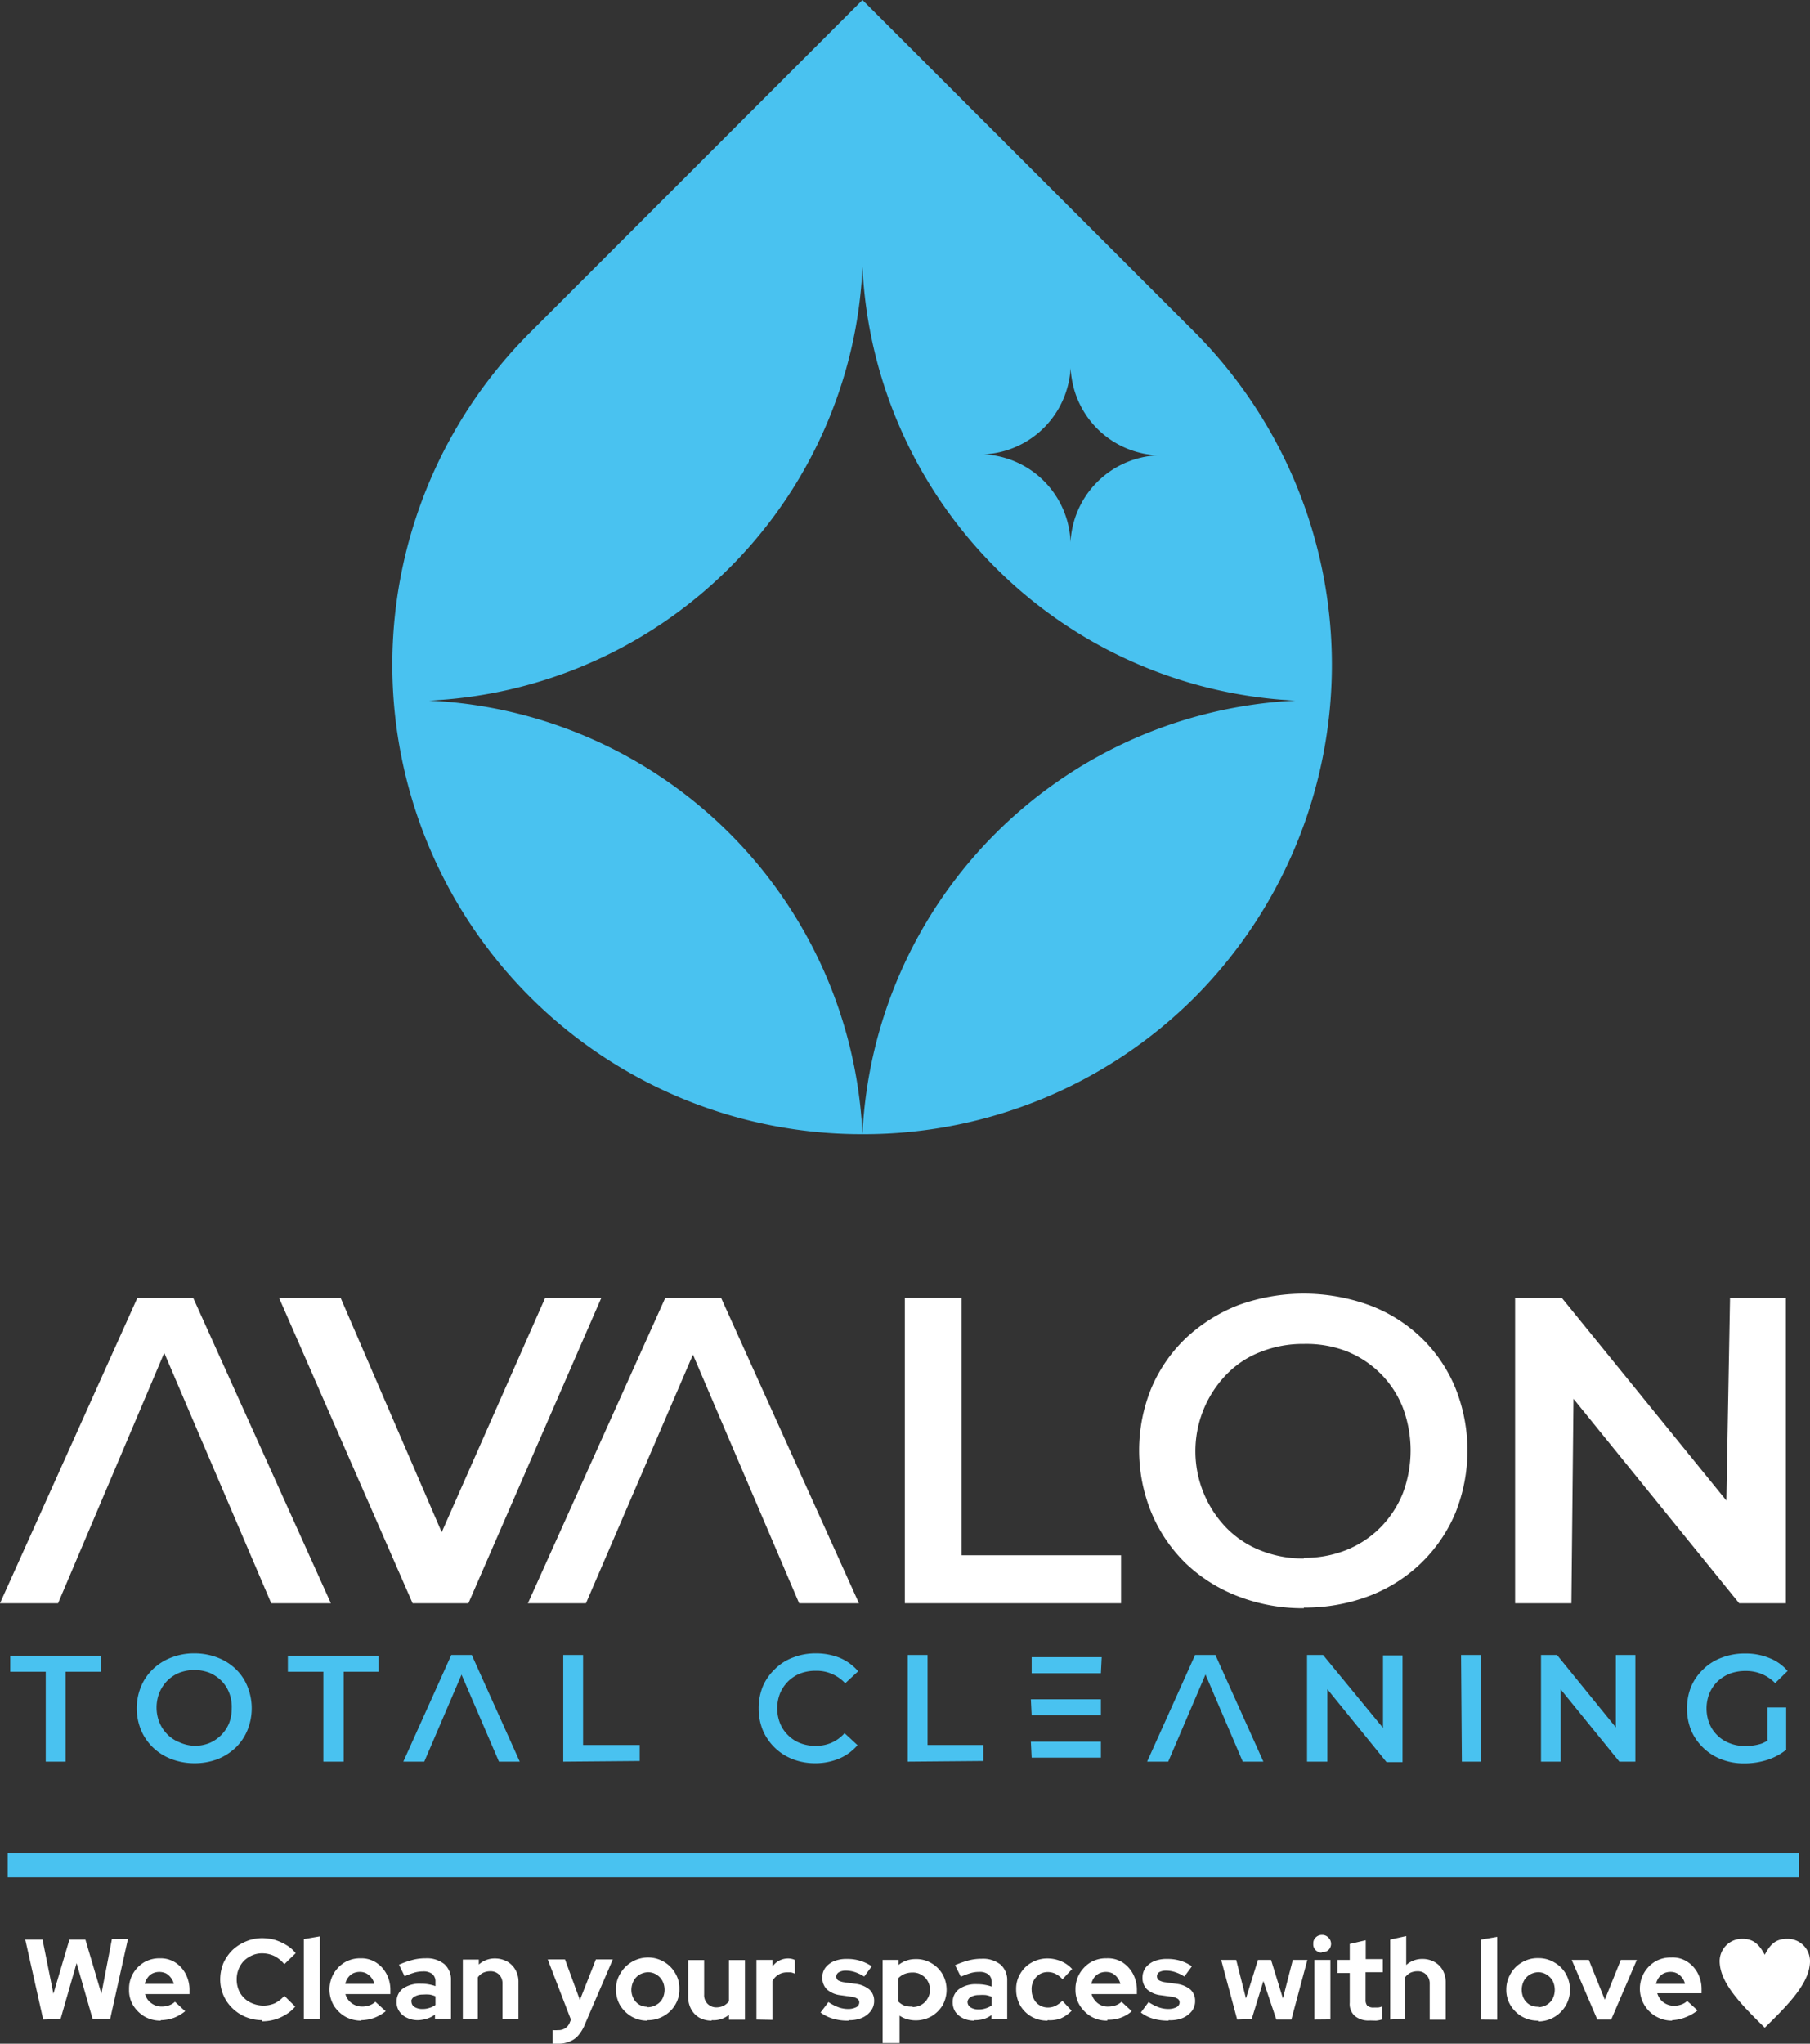
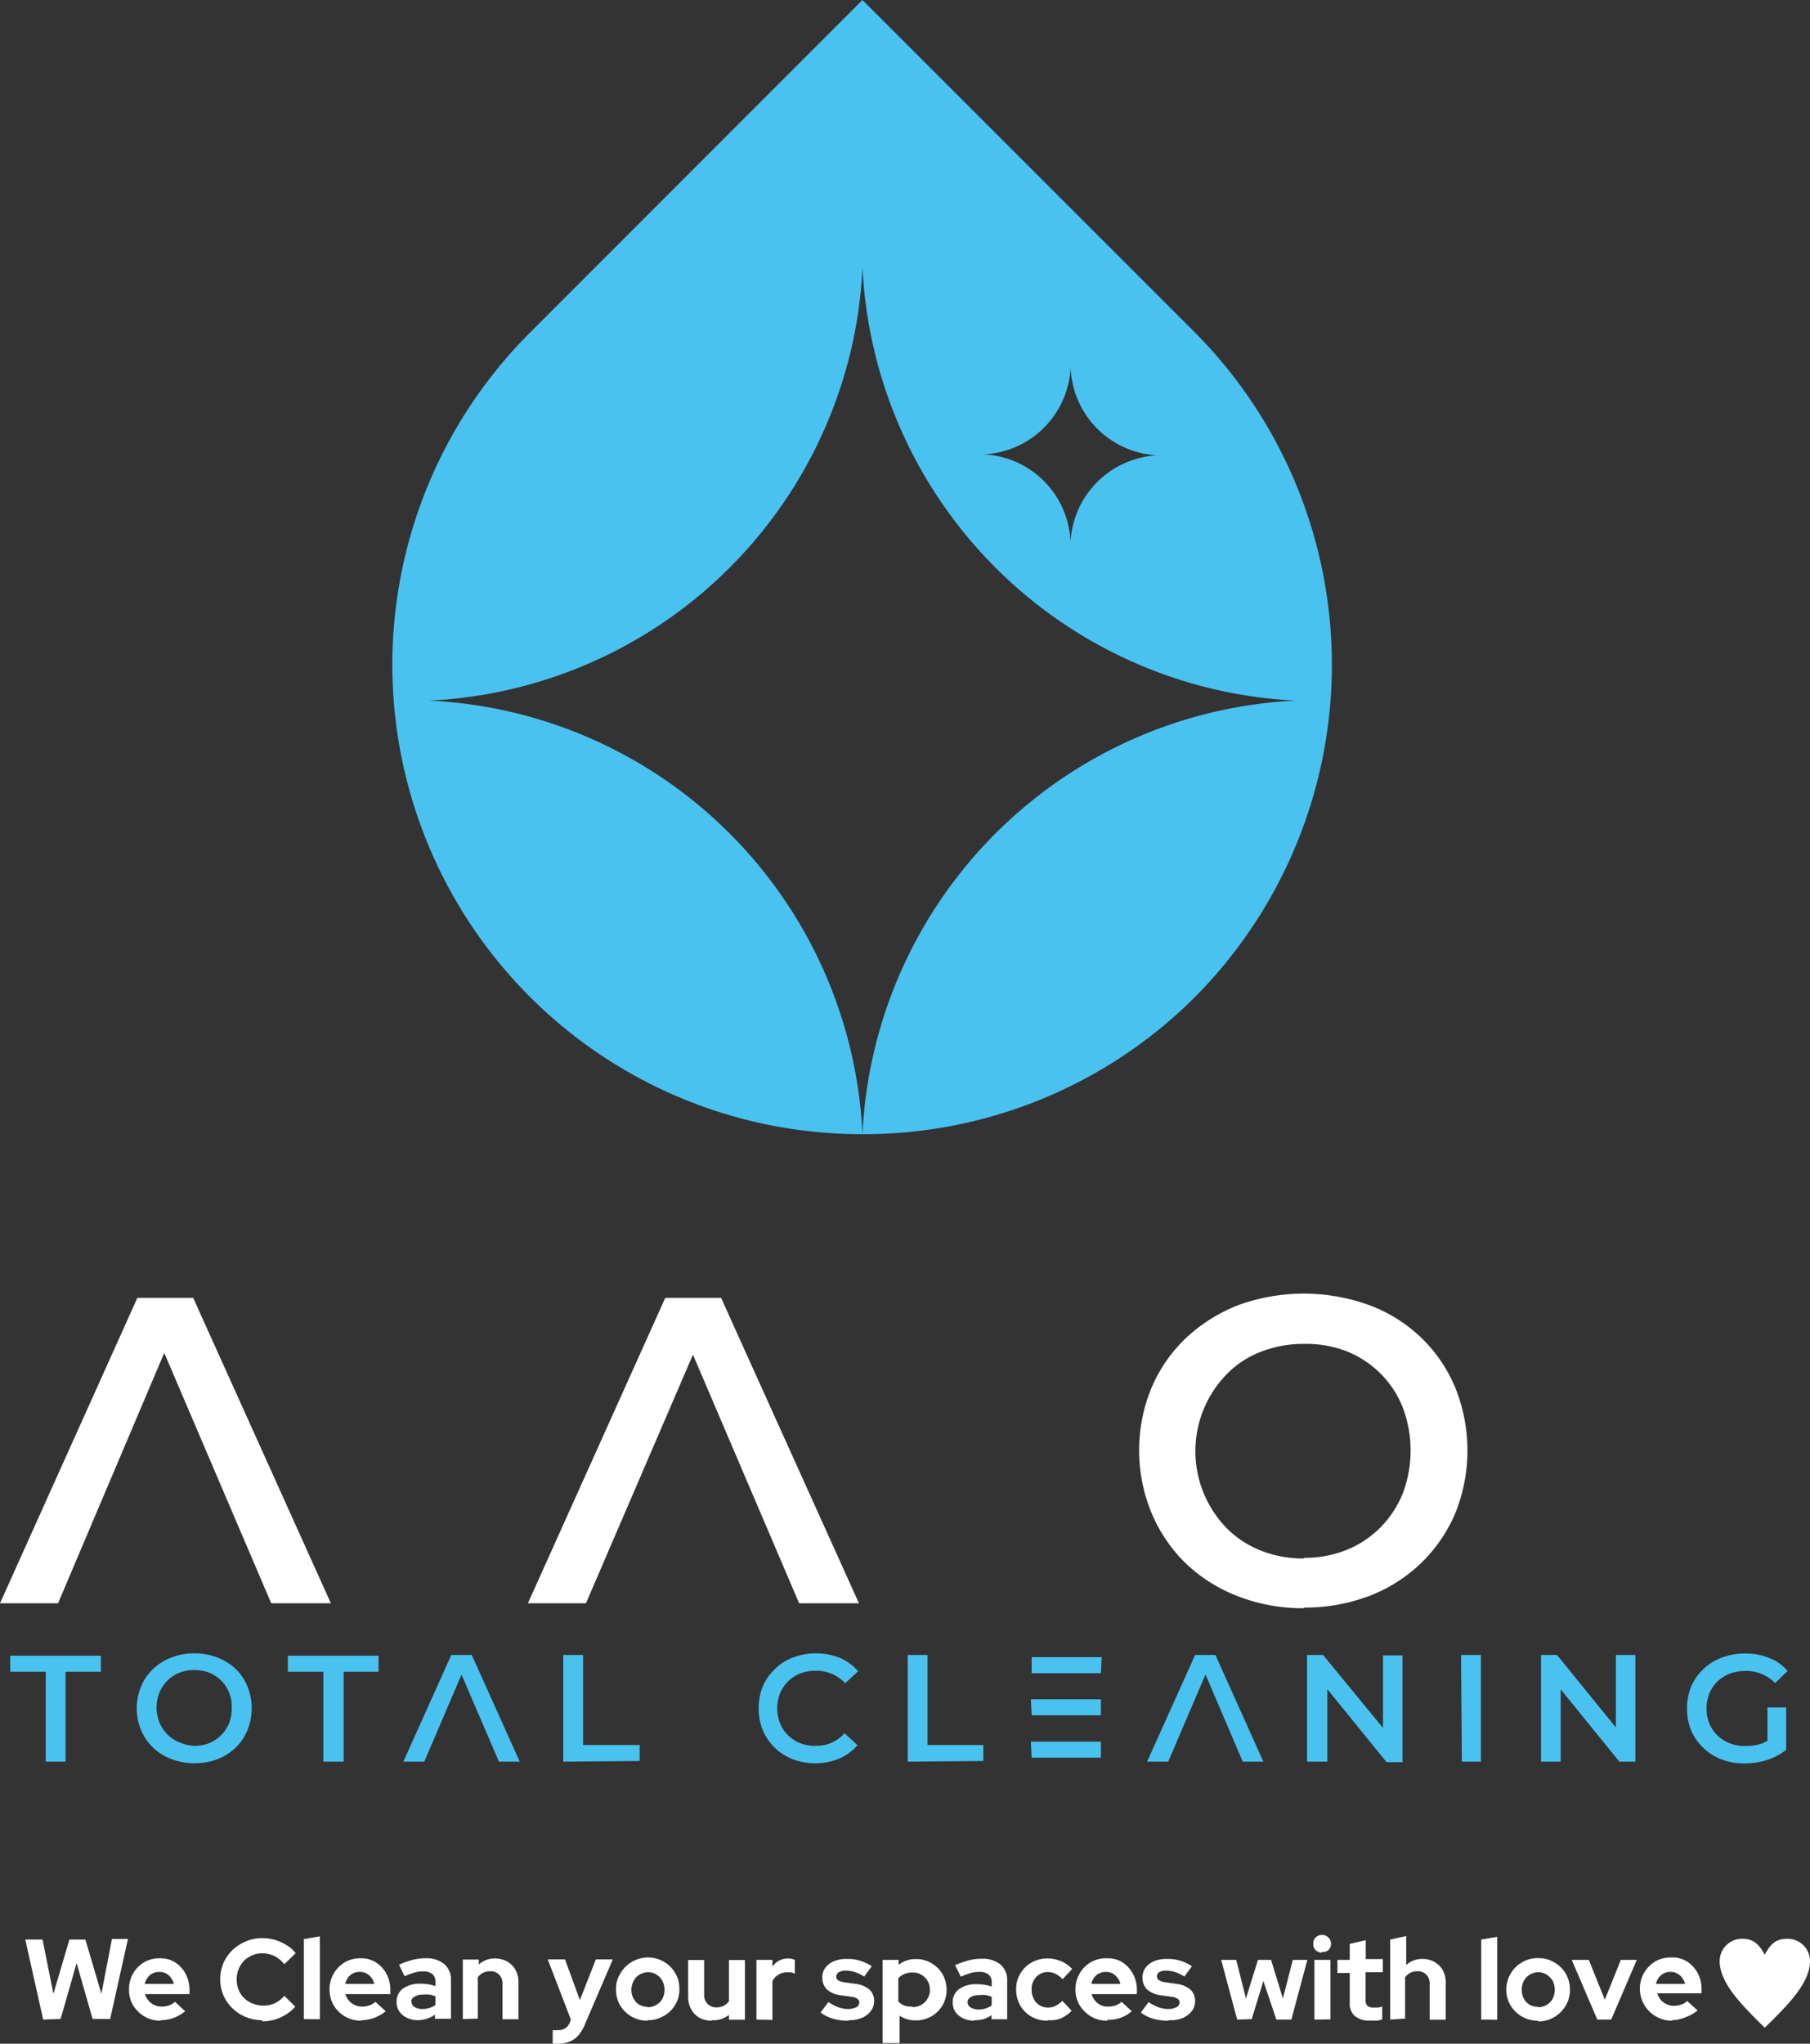
<svg xmlns="http://www.w3.org/2000/svg" id="Capa_1" data-name="Capa 1" viewBox="0 0 113.18 127.74">
  <rect x="0" y="0" width="113.18" height="127.74" fill="#333333" stroke="none" />
  <defs>
    <style>.cls-1,.cls-3{fill:#49c2f0;}.cls-1{fill-rule:evenodd;}.cls-2{fill:#fff;}</style>
  </defs>
  <title>Avalon-Cleaning-Services-logo-v-white</title>
  <path class="cls-1" d="M74.71,62.33h0a29.47,29.47,0,0,0,0-41.56L53.93,0,33.16,20.77A29.34,29.34,0,0,0,53.93,70.89,28.49,28.49,0,0,1,81,43.79,28.5,28.5,0,0,1,53.93,16.68a28.06,28.06,0,0,1-.72,5.21,28.49,28.49,0,0,1-26.38,21.9,28.46,28.46,0,0,1,27.1,27.1A29.28,29.28,0,0,0,74.71,62.33ZM66.94,33.89a5.72,5.72,0,0,1,5.44-5.43,5.7,5.7,0,0,1-5.27-4.33A6.75,6.75,0,0,1,66.94,23a5,5,0,0,1-.14,1,5.71,5.71,0,0,1-5.28,4.4A5.7,5.7,0,0,1,66.94,33.89Z" />
  <path class="cls-2" d="M103.55,124h1.81a.88.88,0,0,0-.18-.39,1,1,0,0,0-.32-.27.87.87,0,0,0-.4-.09,1,1,0,0,0-.42.09.86.86,0,0,0-.31.26,1.13,1.13,0,0,0-.18.4m1,2.3a2,2,0,0,1-1.74-1,2,2,0,0,1,0-2,2,2,0,0,1,.69-.7,1.93,1.93,0,0,1,1-.25,1.67,1.67,0,0,1,1,.26,1.91,1.91,0,0,1,.66.72,2.13,2.13,0,0,1,.24,1v.26h-2.77a1.18,1.18,0,0,0,.21.4,1.09,1.09,0,0,0,.84.38,1.34,1.34,0,0,0,.46-.08,1,1,0,0,0,.36-.22l.65.59a2.71,2.71,0,0,1-.71.41A2.55,2.55,0,0,1,104.56,126.27Zm-4.67-.07-1.6-3.73h1.07l1,2.49,1-2.49h1l-1.6,3.73Zm-3.7-.77a1.09,1.09,0,0,0,.54-.15,1,1,0,0,0,.37-.38,1.27,1.27,0,0,0,0-1.12,1.09,1.09,0,0,0-.38-.39,1,1,0,0,0-.53-.15,1.16,1.16,0,0,0-.52.15,1,1,0,0,0-.37.39,1.23,1.23,0,0,0,0,1.12,1,1,0,0,0,.37.38A1.08,1.08,0,0,0,96.19,125.43Zm0,.84a2,2,0,0,1-1-.25,2,2,0,0,1-.72-.7,1.83,1.83,0,0,1-.27-1,1.89,1.89,0,0,1,.28-1,1.84,1.84,0,0,1,.71-.7,1.87,1.87,0,0,1,1-.26,1.9,1.9,0,0,1,1,.26,1.93,1.93,0,0,1,.72.7,2,2,0,0,1,.27,1,1.91,1.91,0,0,1-.26,1,2,2,0,0,1-1.74,1Zm-3.56-.07v-5l1-.17v5.18Zm-5.69,0v-5l1-.22v1.81a1.48,1.48,0,0,1,1-.38,1.52,1.52,0,0,1,.77.19,1.37,1.37,0,0,1,.52.52,1.61,1.61,0,0,1,.18.78v2.31h-1V124a.77.77,0,0,0-.21-.57.73.73,0,0,0-.56-.22,1.06,1.06,0,0,0-.45.1,1,1,0,0,0-.32.28v2.58Zm-1.27.06a1.35,1.35,0,0,1-.94-.28,1,1,0,0,1-.32-.83v-1.86h-.77v-.82h.77v-1l1-.23v1.18h1.07v.82H85.39V125a.54.54,0,0,0,.11.37.61.61,0,0,0,.41.11l.26,0a1,1,0,0,0,.26-.07v.81a1.68,1.68,0,0,1-.38.08Zm-3-4.24a.57.57,0,0,1-.39-.16.48.48,0,0,1-.15-.39.49.49,0,0,1,.15-.4.53.53,0,0,1,.39-.16.52.52,0,0,1,.4.16.54.54,0,0,1,0,.79A.52.52,0,0,1,82.63,122Zm-.47,4.18v-3.73h1v3.72Zm-4.83,0-1-3.73h.94l.61,2.41.75-2.41h.82l.74,2.41.62-2.41h.91l-1,3.73h-.94L79,123.82l-.73,2.38Zm-4.27.07a3.28,3.28,0,0,1-1-.13,2.21,2.21,0,0,1-.75-.38l.48-.65a3.06,3.06,0,0,0,.62.32,1.8,1.8,0,0,0,.59.11,1.13,1.13,0,0,0,.53-.11.34.34,0,0,0,.2-.29.27.27,0,0,0-.11-.23.88.88,0,0,0-.36-.13l-.72-.1a1.56,1.56,0,0,1-.84-.36,1,1,0,0,1-.29-.73,1.09,1.09,0,0,1,.19-.63,1.34,1.34,0,0,1,.54-.41,2.09,2.09,0,0,1,.83-.14,2.71,2.71,0,0,1,.8.11,2.58,2.58,0,0,1,.73.35l-.47.64a2.6,2.6,0,0,0-.59-.28,1.84,1.84,0,0,0-.57-.09.87.87,0,0,0-.42.1.31.31,0,0,0,0,.51,1.12,1.12,0,0,0,.4.12l.7.1a1.63,1.63,0,0,1,.86.36.94.94,0,0,1,.29.71,1,1,0,0,1-.21.64,1.5,1.5,0,0,1-.58.43A2.06,2.06,0,0,1,73.06,126.27ZM68.24,124h1.82a1,1,0,0,0-.19-.39,1,1,0,0,0-.31-.27,1,1,0,0,0-.82,0,.9.9,0,0,0-.32.26A1.13,1.13,0,0,0,68.24,124Zm1,2.3a2,2,0,0,1-1-.25,2.1,2.1,0,0,1-.72-.7,1.83,1.83,0,0,1-.27-1,1.91,1.91,0,0,1,.26-1,2,2,0,0,1,.69-.7,1.9,1.9,0,0,1,1-.25,1.73,1.73,0,0,1,1,.26,2,2,0,0,1,.65.72,2.13,2.13,0,0,1,.24,1v.26H68.26a1,1,0,0,0,.21.4,1,1,0,0,0,.83.38,1.45,1.45,0,0,0,.47-.08,1,1,0,0,0,.36-.22l.64.59a2.15,2.15,0,0,1-1.52.53Zm-3.74,0a2,2,0,0,1-1-.25,1.93,1.93,0,0,1-.7-.69,2,2,0,0,1-.26-1,1.83,1.83,0,0,1,.26-1,1.86,1.86,0,0,1,.7-.69,2,2,0,0,1,1-.26,2.21,2.21,0,0,1,.84.17,1.93,1.93,0,0,1,.7.49l-.6.64a1.53,1.53,0,0,0-.44-.34,1.13,1.13,0,0,0-.48-.11,1,1,0,0,0-.52.14,1.08,1.08,0,0,0-.49,1,1.15,1.15,0,0,0,.14.55.91.91,0,0,0,.36.39,1,1,0,0,0,.53.14,1.08,1.08,0,0,0,.47-.11,1.62,1.62,0,0,0,.42-.31l.58.62a2.2,2.2,0,0,1-.68.48A2,2,0,0,1,65.51,126.27Zm-5-1.17a.4.4,0,0,0,.19.34.89.89,0,0,0,.49.13,1.35,1.35,0,0,0,.46-.07,1.27,1.27,0,0,0,.37-.18v-.54a1.73,1.73,0,0,0-.37-.11,2.72,2.72,0,0,0-.42,0,1,1,0,0,0-.53.13A.4.4,0,0,0,60.5,125.1Zm.43,1.17a1.64,1.64,0,0,1-.71-.15,1.26,1.26,0,0,1-.48-.4,1.11,1.11,0,0,1-.17-.6,1,1,0,0,1,.41-.83,1.83,1.83,0,0,1,1.11-.3,2.77,2.77,0,0,1,.92.15v-.27a.6.6,0,0,0-.2-.49.92.92,0,0,0-.59-.16,1.89,1.89,0,0,0-.51.07,5.65,5.65,0,0,0-.63.23l-.36-.72a5.81,5.81,0,0,1,.85-.3,3.21,3.21,0,0,1,.81-.1,1.75,1.75,0,0,1,1.18.36,1.27,1.27,0,0,1,.42,1v2.42H62v-.26a1.57,1.57,0,0,1-.5.25A2.08,2.08,0,0,1,60.93,126.27Zm-3.87-.85a1.12,1.12,0,0,0,.55-.14,1,1,0,0,0,.39-.39,1,1,0,0,0,.15-.55,1.07,1.07,0,0,0-.15-.56,1,1,0,0,0-.39-.38,1,1,0,0,0-.55-.14,1.35,1.35,0,0,0-.5.09,1.05,1.05,0,0,0-.39.27v1.45a1,1,0,0,0,.39.26A1.35,1.35,0,0,0,57.06,125.42Zm-1.87,2.25v-5.2h1v.31a1.68,1.68,0,0,1,1.06-.36,1.82,1.82,0,0,1,1,.26,1.9,1.9,0,0,1,.69.69,2,2,0,0,1,0,1.94,2,2,0,0,1-.7.69,2,2,0,0,1-1.51.18,1.74,1.74,0,0,1-.48-.22v1.71Zm-2.12-1.4a3.23,3.23,0,0,1-1-.13,2.36,2.36,0,0,1-.76-.38l.49-.65a3.06,3.06,0,0,0,.62.32,1.8,1.8,0,0,0,.59.11,1.13,1.13,0,0,0,.53-.11.33.33,0,0,0,.19-.29.25.25,0,0,0-.11-.23.78.78,0,0,0-.35-.13l-.72-.1a1.56,1.56,0,0,1-.84-.36,1,1,0,0,1-.29-.73,1,1,0,0,1,.19-.63,1.34,1.34,0,0,1,.54-.41,2.09,2.09,0,0,1,.83-.14,2.67,2.67,0,0,1,1.53.46l-.47.64a2.82,2.82,0,0,0-.59-.28,1.88,1.88,0,0,0-.57-.09.84.84,0,0,0-.42.1.32.32,0,0,0-.17.27.29.29,0,0,0,.12.24,1.12,1.12,0,0,0,.39.12l.71.1a1.63,1.63,0,0,1,.86.36.94.94,0,0,1,.29.71,1,1,0,0,1-.22.64,1.36,1.36,0,0,1-.58.43A2,2,0,0,1,53.07,126.27Zm-5.77-.07v-3.73h1v.42a1.2,1.2,0,0,1,.43-.38,1.25,1.25,0,0,1,.56-.13,1,1,0,0,1,.41.09v.86a1.35,1.35,0,0,0-.24-.08l-.26,0a1,1,0,0,0-.9.55v2.42Zm-2.8.07a1.58,1.58,0,0,1-.76-.18,1.39,1.39,0,0,1-.52-.53,1.64,1.64,0,0,1-.19-.78v-2.3h1v2.16a.75.75,0,0,0,.77.8,1.06,1.06,0,0,0,.45-.1,1,1,0,0,0,.33-.28v-2.58h1v3.73h-1v-.3A1.56,1.56,0,0,1,44.5,126.27Zm-4-.84a1.06,1.06,0,0,0,.54-.15.93.93,0,0,0,.38-.38,1.23,1.23,0,0,0,0-1.12,1.06,1.06,0,0,0-.37-.39,1,1,0,0,0-.54-.15,1.2,1.2,0,0,0-.52.15,1.06,1.06,0,0,0-.37.39,1.29,1.29,0,0,0-.14.56,1.16,1.16,0,0,0,.14.56,1,1,0,0,0,.37.38A1,1,0,0,0,40.45,125.43Zm0,.84a2,2,0,0,1-1-.25,2.1,2.1,0,0,1-.72-.7,1.91,1.91,0,0,1-.26-1,1.79,1.79,0,0,1,.27-1,2,2,0,0,1,1.71-1,1.94,1.94,0,0,1,1,.26,1.91,1.91,0,0,1,.71.7,1.79,1.79,0,0,1,.27,1,1.82,1.82,0,0,1-.26,1,1.94,1.94,0,0,1-.72.7A2,2,0,0,1,40.45,126.27ZM35,127.74h-.25l-.19,0v-.85a1.65,1.65,0,0,0,.34,0,.73.73,0,0,0,.74-.51l.06-.14-1.45-3.77h1.08l.93,2.54,1-2.54h1.06l-1.72,4a2.6,2.6,0,0,1-.42.73,1.33,1.33,0,0,1-.53.39A1.83,1.83,0,0,1,35,127.74Zm-6.06-1.54v-3.72h1v.31a1.47,1.47,0,0,1,1-.38,1.6,1.6,0,0,1,.77.19,1.37,1.37,0,0,1,.52.52,1.5,1.5,0,0,1,.19.78v2.31h-1V124a.78.78,0,0,0-.21-.58.77.77,0,0,0-.57-.21,1.05,1.05,0,0,0-.44.1.87.87,0,0,0-.32.28v2.58Zm-3.21-1.1a.39.39,0,0,0,.18.34.92.92,0,0,0,.5.13,1.33,1.33,0,0,0,.45-.07,1.16,1.16,0,0,0,.37-.18v-.54a1.58,1.58,0,0,0-.37-.11,2.72,2.72,0,0,0-.42,0,1,1,0,0,0-.52.13A.38.38,0,0,0,25.71,125.1Zm.43,1.17a1.58,1.58,0,0,1-.71-.15,1.13,1.13,0,0,1-.48-.4,1,1,0,0,1-.17-.6,1,1,0,0,1,.4-.83,1.83,1.83,0,0,1,1.11-.3,2.73,2.73,0,0,1,.92.15v-.27a.6.6,0,0,0-.2-.49.9.9,0,0,0-.59-.16,2,2,0,0,0-.51.07,5.65,5.65,0,0,0-.63.23l-.35-.72a5.43,5.43,0,0,1,.85-.3,3.15,3.15,0,0,1,.81-.1,1.74,1.74,0,0,1,1.17.36,1.27,1.27,0,0,1,.42,1v2.42h-1v-.26a1.62,1.62,0,0,1-.49.25A2.14,2.14,0,0,1,26.14,126.27ZM21.59,124H23.4a.88.88,0,0,0-.18-.39,1,1,0,0,0-.32-.27.9.9,0,0,0-.4-.09,1,1,0,0,0-.42.09.86.86,0,0,0-.31.26A1,1,0,0,0,21.59,124Zm1,2.3a2.06,2.06,0,0,1-1-.25,2.1,2.1,0,0,1-.72-.7,2,2,0,0,1,0-2,2,2,0,0,1,.69-.7,1.93,1.93,0,0,1,1-.25,1.7,1.7,0,0,1,.95.26,1.91,1.91,0,0,1,.66.72,2.13,2.13,0,0,1,.24,1v.26H21.6a1,1,0,0,0,.21.4,1.09,1.09,0,0,0,.84.38,1.39,1.39,0,0,0,.46-.08,1,1,0,0,0,.36-.22l.65.59a2.71,2.71,0,0,1-.71.41A2.55,2.55,0,0,1,22.6,126.27ZM19,126.2v-5l1-.17v5.18Zm-2.61.07a2.75,2.75,0,0,1-1-.19,2.6,2.6,0,0,1-.85-.55,2.48,2.48,0,0,1-.77-1.83,2.7,2.7,0,0,1,.2-1,2.75,2.75,0,0,1,.57-.82,2.79,2.79,0,0,1,.85-.54,2.57,2.57,0,0,1,1-.2,3.1,3.1,0,0,1,.81.11,3.34,3.34,0,0,1,.72.33,2.1,2.1,0,0,1,.57.5l-.71.69a2,2,0,0,0-.62-.51,1.81,1.81,0,0,0-.77-.17,1.51,1.51,0,0,0-.63.13,1.75,1.75,0,0,0-.51.34,1.65,1.65,0,0,0-.33.52,1.71,1.71,0,0,0-.12.65,1.73,1.73,0,0,0,.12.64,1.47,1.47,0,0,0,.34.51,1.51,1.51,0,0,0,.52.34,1.8,1.8,0,0,0,1.39,0,2,2,0,0,0,.61-.47l.68.67a2.24,2.24,0,0,1-.57.49,2.77,2.77,0,0,1-1.5.43ZM9.05,124h1.82a1,1,0,0,0-.19-.39.89.89,0,0,0-.31-.27,1,1,0,0,0-.82,0,.79.79,0,0,0-.31.26A1,1,0,0,0,9.05,124Zm1,2.3a2,2,0,0,1-1-.25,2.1,2.1,0,0,1-.72-.7,1.82,1.82,0,0,1-.26-1,1.91,1.91,0,0,1,.25-1,2,2,0,0,1,.69-.7,1.91,1.91,0,0,1,1-.25,1.72,1.72,0,0,1,.95.26,1.88,1.88,0,0,1,.65.72,2.13,2.13,0,0,1,.24,1v.26H9.07a1,1,0,0,0,.21.4,1.09,1.09,0,0,0,.83.38,1.4,1.4,0,0,0,.47-.08,1,1,0,0,0,.36-.22l.64.59a2.66,2.66,0,0,1-.7.41A2.57,2.57,0,0,1,10.06,126.27Zm-7.35-.07-1.12-5H2.66l.68,3.39,1-3.39h1l1,3.39L7,121.19H8l-1.11,5H5.79l-1-3.49-1,3.49Z" />
  <path class="cls-2" d="M110.35,122.18c.36-.69.71-1,1.42-1a1.4,1.4,0,0,1,1.41,1.39c0,1.39-1.41,2.78-2.83,4.17-1.41-1.39-2.82-2.78-2.82-4.17a1.4,1.4,0,0,1,1.41-1.39c.71,0,1.06.35,1.41,1" />
-   <rect class="cls-3" x="0.48" y="115.84" width="112.02" height="1.5" />
  <path class="cls-1" d="M96.36,110.11v-6.67h1l3.68,4.53v-4.53h1.22v6.67h-1l-3.67-4.52v4.52Zm-5-6.67h1.24v6.67H91.41Zm-9.63,6.67v-6.67h1L86.48,108v-4.53H87.7v6.67h-1L83,105.58v4.53Zm-10,0,3-6.67H76l3,6.67H77.71l-2.33-5.45-2.33,5.45Zm-7.27-3.9h4.38v1H64.51Zm4.38-1.63H64.51v-1h4.38Zm-4.38,4.28h4.38v1H64.51Zm-7.7,1.25v-6.67h1.24v5.63h3.49v1Zm-5.76.1a3.85,3.85,0,0,1-1.42-.25,3.34,3.34,0,0,1-1.88-1.81,3.56,3.56,0,0,1-.26-1.37,3.61,3.61,0,0,1,.26-1.38,3.26,3.26,0,0,1,.76-1.08,3.12,3.12,0,0,1,1.13-.72,3.86,3.86,0,0,1,1.42-.26,4,4,0,0,1,1.5.28,3.09,3.09,0,0,1,1.15.84l-.81.75a2.41,2.41,0,0,0-.82-.58,2.36,2.36,0,0,0-1-.2,2.69,2.69,0,0,0-1,.17,2.27,2.27,0,0,0-.75.49,2.36,2.36,0,0,0-.5.74,2.57,2.57,0,0,0,0,1.89,2.15,2.15,0,0,0,.5.74,2.12,2.12,0,0,0,.75.49,2.49,2.49,0,0,0,1,.17,2.3,2.3,0,0,0,1.78-.79l.81.75a3.09,3.09,0,0,1-1.15.84A3.84,3.84,0,0,1,51.05,110.21Zm-15.78-.1v-6.67h1.24v5.63H40v1Zm-10,0,3-6.67H29.5l3,6.67h-1.3l-2.34-5.44-2.33,5.44Zm-5,0v-5.62H18v-1h5.67v1H21.49v5.62Zm-8.06.1a4,4,0,0,1-1.44-.26,3.4,3.4,0,0,1-1.15-.72,3.27,3.27,0,0,1-.75-1.09,3.59,3.59,0,0,1,0-2.73,3.17,3.17,0,0,1,.75-1.09,3.4,3.4,0,0,1,1.15-.72,3.89,3.89,0,0,1,1.44-.26,4,4,0,0,1,1.43.26,3.37,3.37,0,0,1,1.14.71,3.15,3.15,0,0,1,.74,1.09,3.64,3.64,0,0,1,0,2.75,3.24,3.24,0,0,1-.74,1.09,3.56,3.56,0,0,1-1.14.72A4,4,0,0,1,12.19,110.21Zm0-1.09a2.4,2.4,0,0,0,.93-.17,2.31,2.31,0,0,0,1.23-1.23,2.62,2.62,0,0,0,.17-.94,2.43,2.43,0,0,0-.17-1,2.17,2.17,0,0,0-.49-.74,2.33,2.33,0,0,0-.74-.49,2.66,2.66,0,0,0-1.87,0,2.27,2.27,0,0,0-.75.49,2.4,2.4,0,0,0-.5.75,2.52,2.52,0,0,0,0,1.87,2.29,2.29,0,0,0,.5.75,2.12,2.12,0,0,0,.75.49A2.42,2.42,0,0,0,12.19,109.12Zm98.36-.34h0v-2.06h1.17v2.65a3.78,3.78,0,0,1-1.21.64,4.7,4.7,0,0,1-1.4.21,3.87,3.87,0,0,1-1.43-.25,3.35,3.35,0,0,1-1.14-.72,3.3,3.3,0,0,1-.76-1.09,3.56,3.56,0,0,1-.26-1.37,3.61,3.61,0,0,1,.26-1.38,3.26,3.26,0,0,1,.76-1.08,3.2,3.2,0,0,1,1.15-.72,3.94,3.94,0,0,1,1.45-.26,3.88,3.88,0,0,1,1.52.28,2.87,2.87,0,0,1,1.15.81l-.78.76a2.51,2.51,0,0,0-.84-.57,2.54,2.54,0,0,0-1-.19,2.8,2.8,0,0,0-1,.17,2.47,2.47,0,0,0-.77.49,2.36,2.36,0,0,0-.5.74,2.57,2.57,0,0,0,0,1.89,2.15,2.15,0,0,0,.5.74,2.2,2.2,0,0,0,.77.49,2.5,2.5,0,0,0,1,.17,3.11,3.11,0,0,0,1-.15A3,3,0,0,0,110.55,108.78ZM2.86,110.11v-5.62H.64v-1H6.31v1H4.1v5.62Z" />
-   <polygon class="cls-2" points="94.74 100.21 94.74 81.12 97.66 81.12 107.95 93.79 108.18 81.12 111.67 81.12 111.67 100.21 108.75 100.21 98.39 87.43 98.26 100.21 94.74 100.21" />
  <path class="cls-2" d="M81.53,97.37a7,7,0,0,0,2.66-.49,6.3,6.3,0,0,0,2.11-1.39,6.49,6.49,0,0,0,1.41-2.13,7.61,7.61,0,0,0,0-5.4,6.22,6.22,0,0,0-1.4-2.12,6.34,6.34,0,0,0-2.13-1.39A7,7,0,0,0,81.53,84a7.14,7.14,0,0,0-2.68.49,5.9,5.9,0,0,0-2.14,1.4,6.89,6.89,0,0,0,0,9.63,6.17,6.17,0,0,0,2.14,1.4,7.14,7.14,0,0,0,2.68.49m0,3.11a11.23,11.23,0,0,1-4.1-.74,9.79,9.79,0,0,1-3.29-2.07A9.52,9.52,0,0,1,72,94.55a10.26,10.26,0,0,1,0-7.8,9.37,9.37,0,0,1,2.15-3.11,10.21,10.21,0,0,1,3.27-2.06,12,12,0,0,1,8.21,0,9.46,9.46,0,0,1,3.26,2.05A9.29,9.29,0,0,1,91,86.74a10.49,10.49,0,0,1,0,7.84,9.49,9.49,0,0,1-2.14,3.12,9.63,9.63,0,0,1-3.26,2.06A11.34,11.34,0,0,1,81.53,100.48Z" />
-   <polygon class="cls-2" points="56.58 100.21 56.58 81.12 60.13 81.12 60.13 97.21 70.1 97.21 70.1 100.21 56.58 100.21" />
  <polygon class="cls-2" points="33.01 100.21 41.6 81.12 45.09 81.12 53.71 100.21 49.97 100.21 43.33 84.67 36.64 100.21 33.01 100.21" />
-   <polygon class="cls-2" points="25.8 100.21 17.45 81.12 21.3 81.12 27.62 95.77 34.09 81.12 37.6 81.12 29.29 100.21 25.8 100.21" />
  <polygon class="cls-2" points="0 100.21 8.59 81.12 12.08 81.12 20.69 100.21 16.96 100.21 10.27 84.56 3.63 100.21 0 100.21" />
</svg>